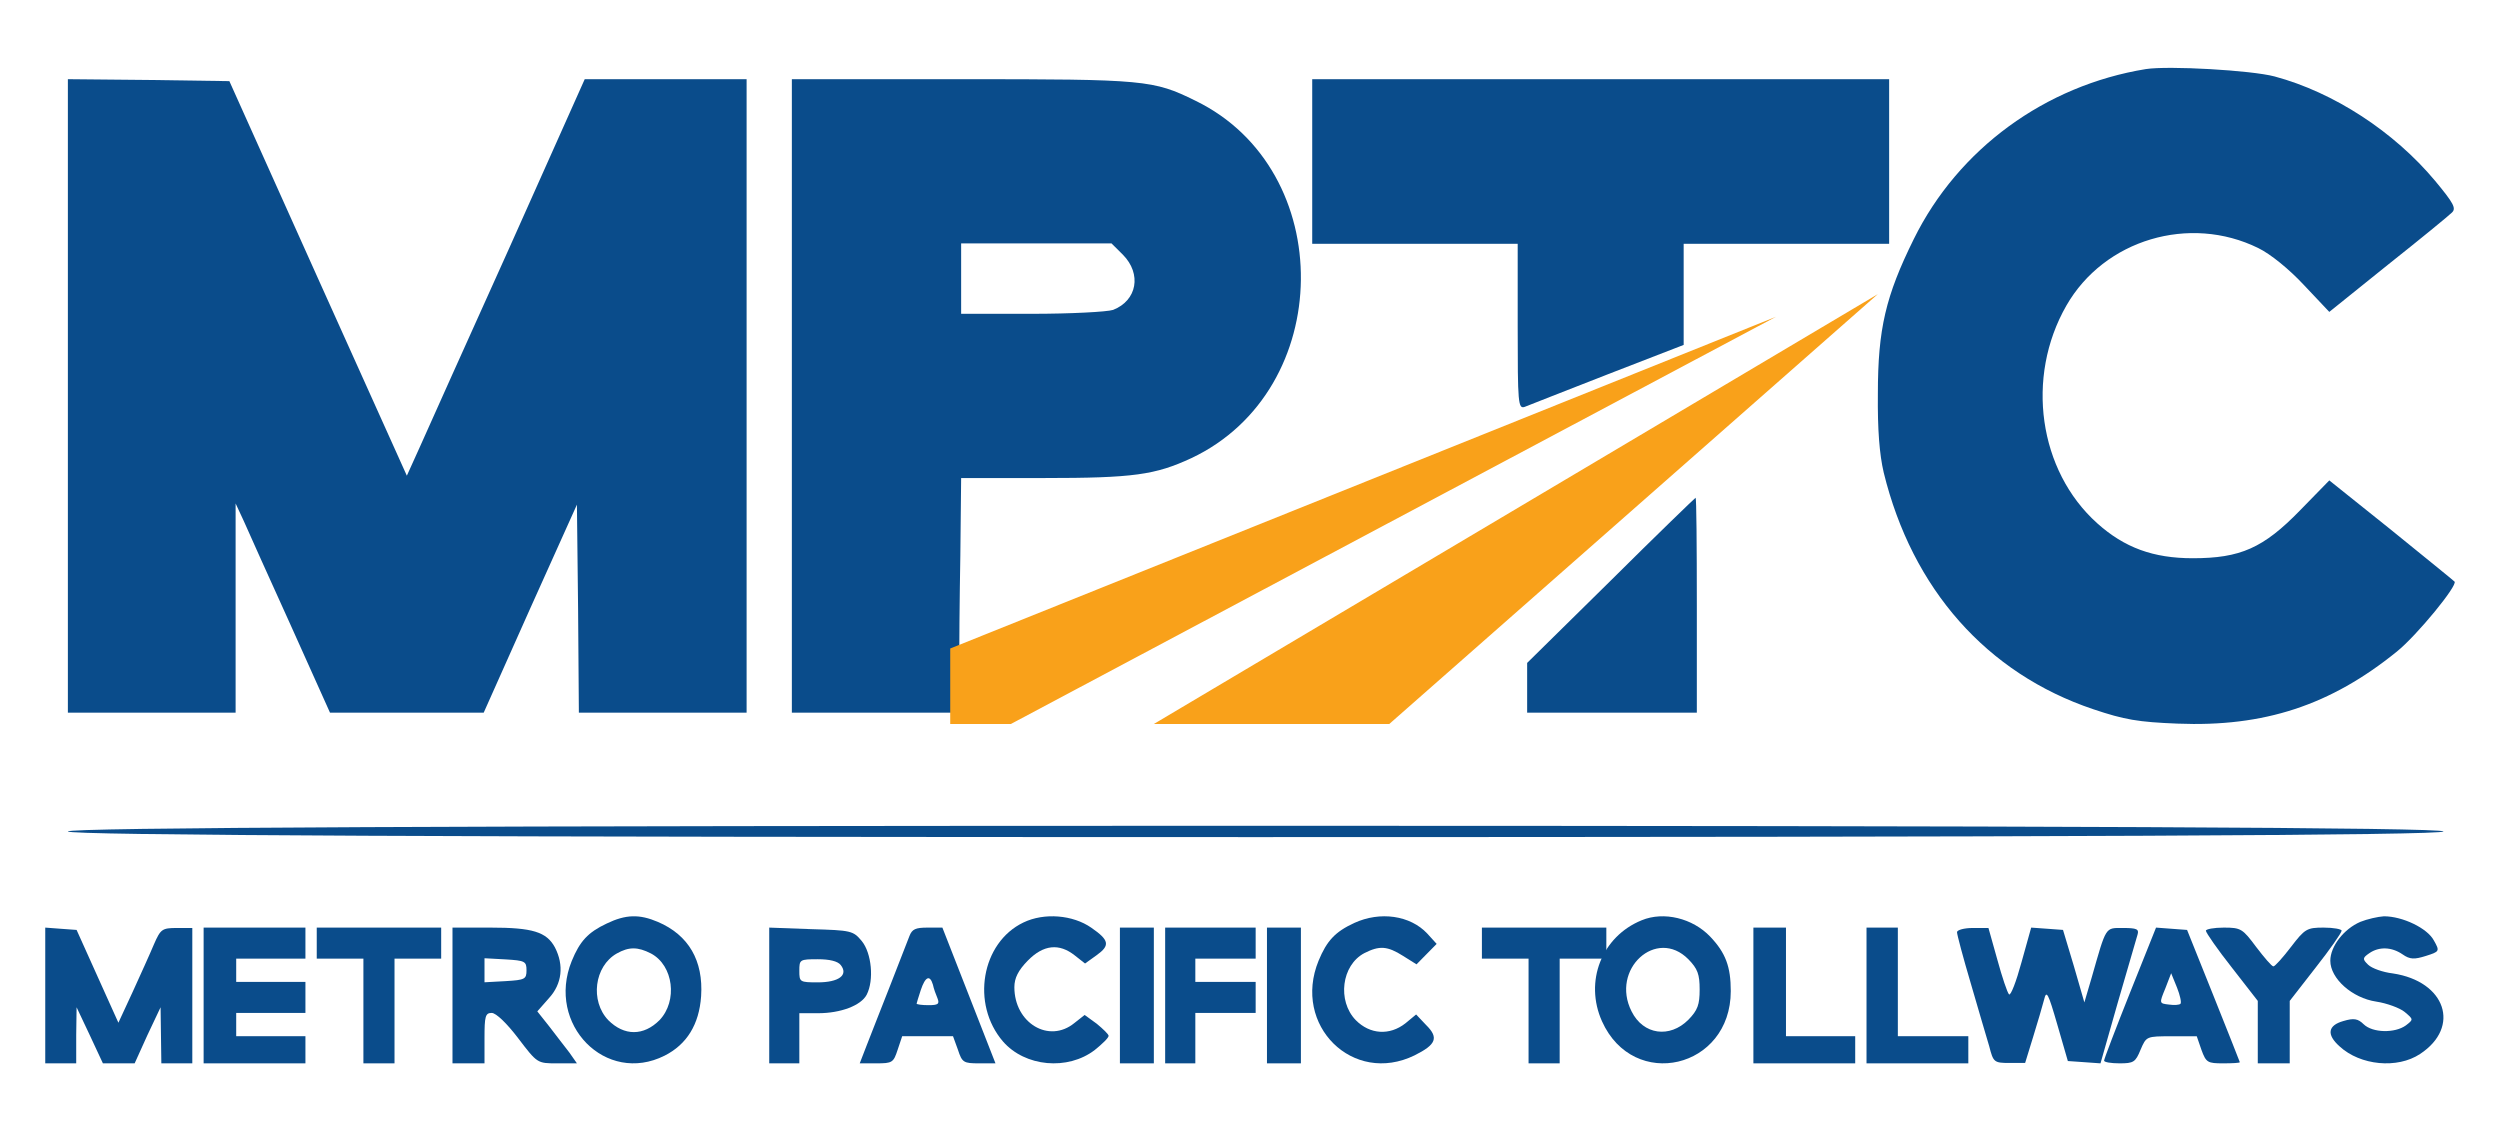
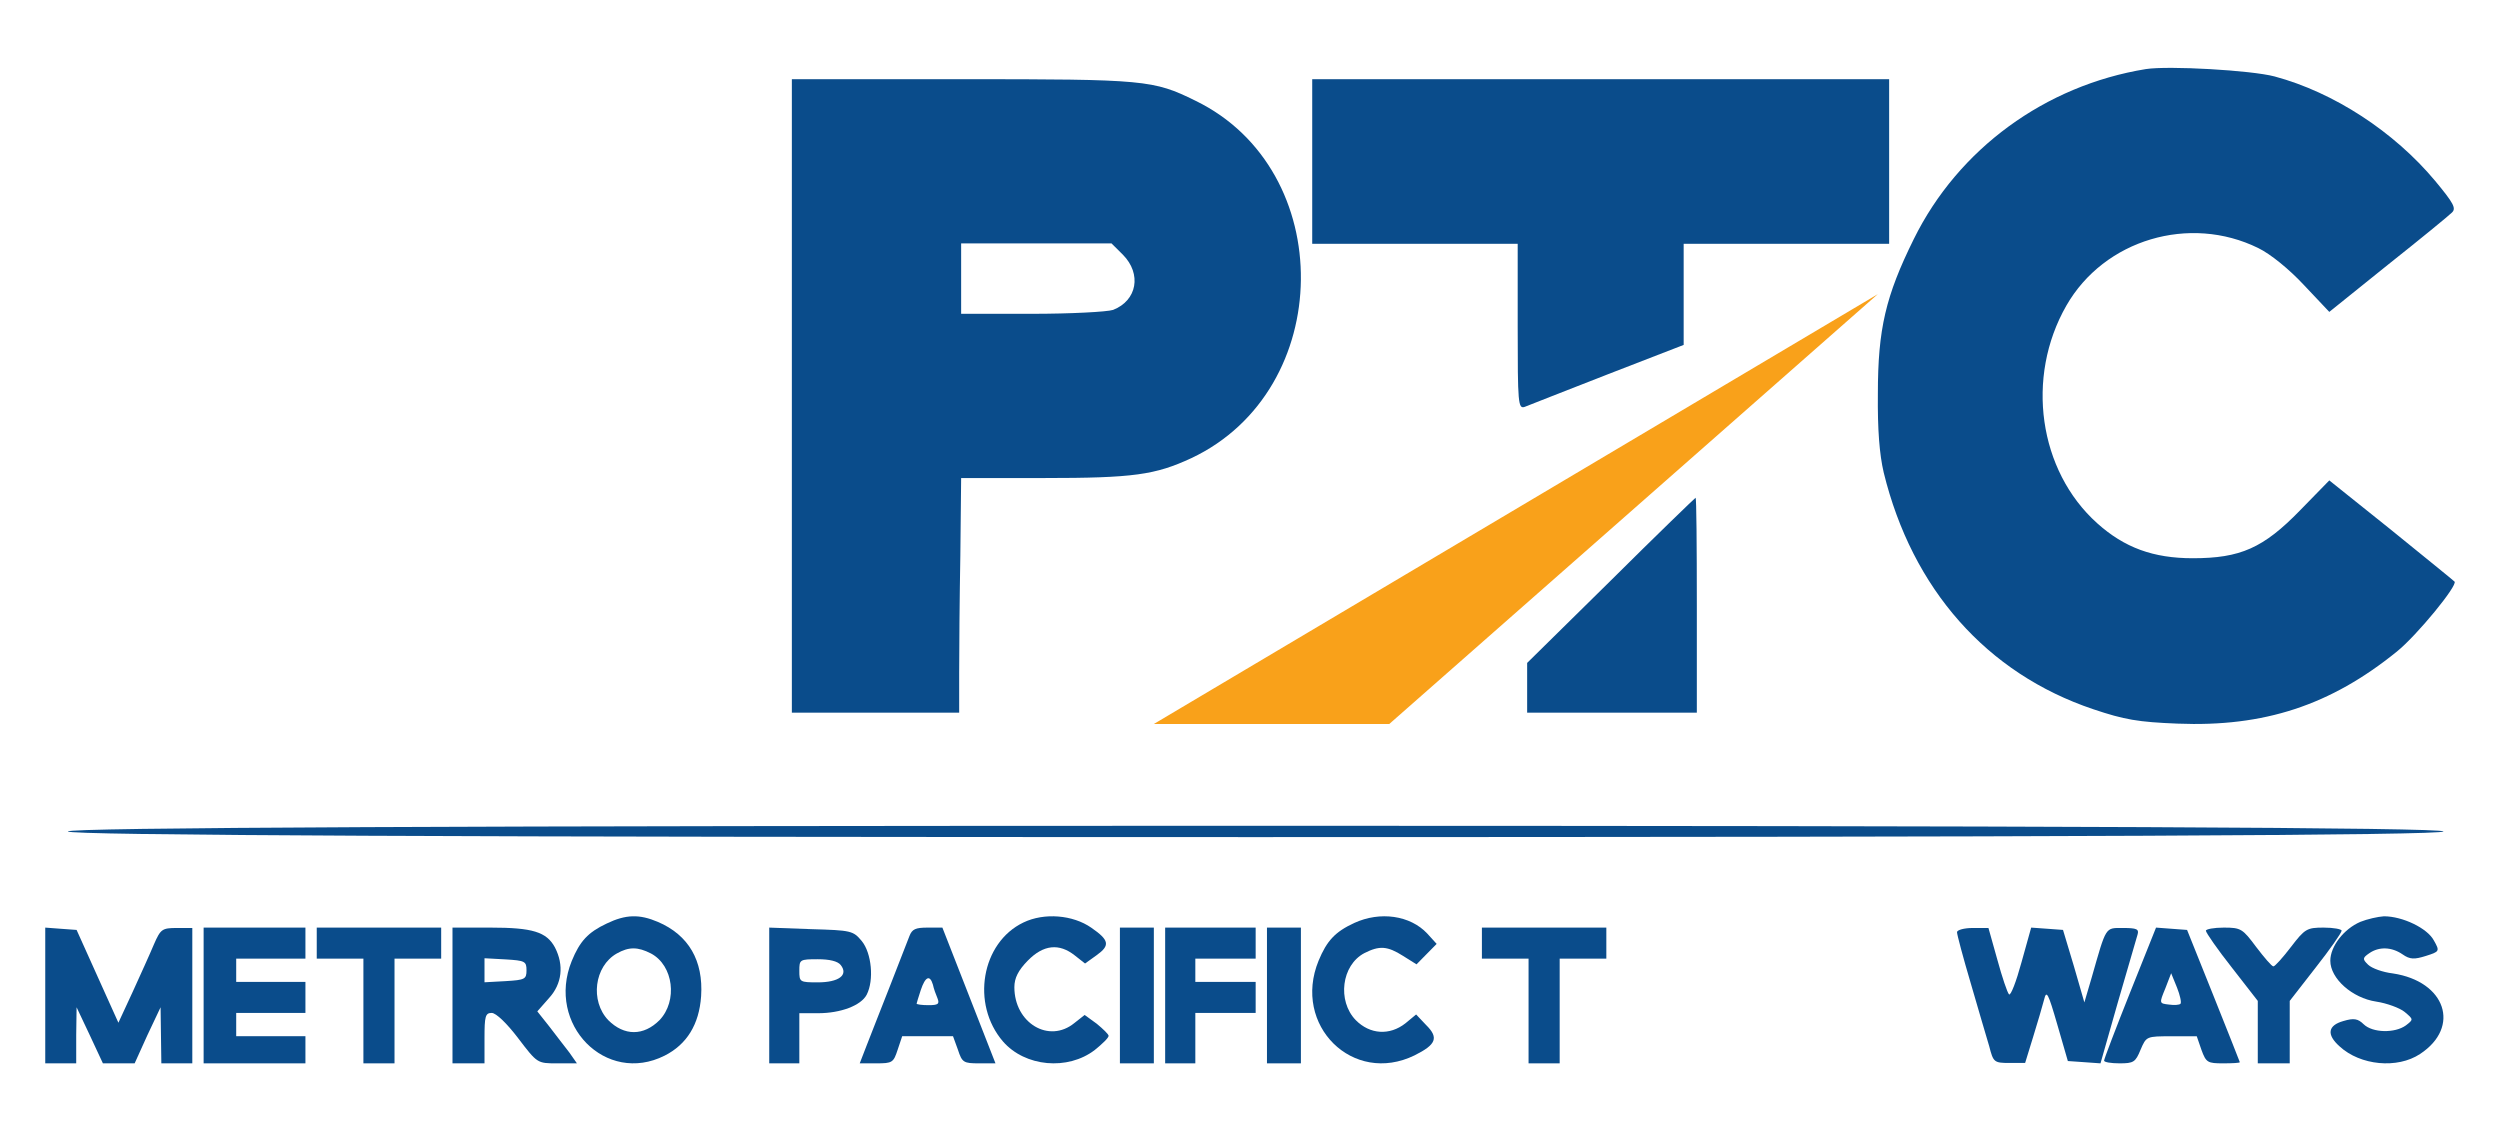
<svg xmlns="http://www.w3.org/2000/svg" width="221" height="100" viewBox="0 0 221 100" fill="none">
  <path d="M189.699 6.106C180.801 7.551 173.109 13.158 169.177 21.139C166.694 26.162 166.004 29.086 166.004 34.796C165.97 37.961 166.142 40.163 166.522 41.78C169.039 52.065 175.627 59.53 185.043 62.695C187.802 63.624 189.009 63.83 192.493 63.968C200.15 64.278 206.013 62.351 211.877 57.604C213.67 56.159 217.292 51.721 216.981 51.412C216.843 51.274 214.291 49.21 211.325 46.802L205.91 42.468L203.323 45.117C200.081 48.453 198.046 49.348 193.838 49.348C190.355 49.348 187.802 48.419 185.388 46.252C180.214 41.608 179.042 33.352 182.663 27.022C186.009 21.174 193.562 18.938 199.633 21.93C200.702 22.447 202.357 23.788 203.668 25.198L205.91 27.572L211.083 23.41C213.946 21.139 216.464 19.075 216.74 18.8C217.154 18.422 216.912 17.974 215.257 15.979C211.635 11.645 206.324 8.17 201.081 6.76C199.012 6.209 191.7 5.797 189.699 6.106Z" fill="#0A4C8B" />
-   <path d="M6 35V63H13.414H20.828V53.736V44.506L21.552 46.062C21.931 46.926 23.793 51.074 25.724 55.326L29.172 63H35.965H42.759L46.862 53.805L51 44.61L51.103 53.805L51.172 63H58.586H66V35V7H58.862H51.69L45 21.968C41.31 30.16 37.759 38.042 37.138 39.459L35.965 42.052L28.103 24.595L20.276 7.173L13.138 7.069L6 7V35Z" fill="#0A4C8B" />
  <path d="M70 35V63H77.413H84.791V59.474C84.791 57.504 84.826 52.837 84.895 49.069L84.965 42.259H92.273C100.208 42.259 102.122 41.983 105.324 40.496C118.061 34.481 118.27 15.02 105.672 8.901C101.948 7.069 101.252 7 85.069 7H70V35ZM99.268 22.521C100.939 24.215 100.521 26.565 98.398 27.395C97.876 27.568 94.674 27.741 91.194 27.741H84.965V24.63V21.518H91.612H98.259L99.268 22.521Z" fill="#0A4C8B" />
  <path d="M116 14.276V21.551H125.082H134.164V28.862C134.164 35.687 134.199 36.172 134.793 35.964C135.108 35.825 138.426 34.544 142.129 33.088L148.836 30.49V26.021V21.551H157.918H167V14.276V7H141.5H116V14.276Z" fill="#0A4C8B" />
  <path d="M142.393 51.319L135 58.602V60.819V63H142.5H150V53.5C150 48.257 149.964 44 149.893 44C149.857 44 146.464 47.272 142.393 51.319Z" fill="#0A4C8B" />
  <path d="M6 73.5C6 73.85 41.243 74 111 74C180.757 74 216 73.85 216 73.5C216 73.15 180.757 73 111 73C41.243 73 6 73.15 6 73.5Z" fill="#0A4C8B" />
  <path d="M53.631 81.641C51.982 82.418 51.261 83.194 50.539 84.958C48.272 90.568 53.562 95.931 58.75 93.32C60.708 92.332 61.807 90.568 61.979 88.063C62.185 84.923 60.88 82.665 58.166 81.5C56.517 80.795 55.315 80.83 53.631 81.641ZM57.547 84.288C59.54 85.346 59.918 88.486 58.303 90.18C56.895 91.591 55.177 91.591 53.769 90.18C52.154 88.486 52.532 85.417 54.524 84.288C55.589 83.688 56.379 83.688 57.547 84.288Z" fill="#0A4C8B" />
  <path d="M90.469 81.549C86.755 83.326 85.818 88.762 88.664 92.067C90.607 94.305 94.391 94.661 96.785 92.813C97.445 92.28 98 91.747 98 91.569C98 91.427 97.514 90.965 96.959 90.504L95.883 89.722L94.981 90.432C92.725 92.28 89.67 90.432 89.67 87.27C89.67 86.453 90.017 85.778 90.85 84.925C92.239 83.504 93.627 83.362 95.015 84.463L95.918 85.174L96.959 84.428C98.139 83.575 98.069 83.113 96.473 82.011C94.842 80.874 92.308 80.661 90.469 81.549Z" fill="#0A4C8B" />
  <path d="M119.704 81.596C118.028 82.376 117.295 83.156 116.562 84.929C114.223 90.636 119.599 95.954 125.045 93.295C126.965 92.338 127.209 91.735 126.057 90.601L125.185 89.679L124.242 90.459C122.846 91.558 121.1 91.452 119.844 90.175C118.203 88.474 118.587 85.319 120.612 84.255C121.938 83.582 122.636 83.617 124.033 84.503L125.22 85.248L126.127 84.326L127 83.44L126.162 82.518C124.661 80.923 122.008 80.533 119.704 81.596Z" fill="#0A4C8B" />
-   <path d="M145.126 81.351C141.585 82.794 140.038 86.769 141.619 90.287C144.404 96.479 153 94.474 153 87.614C153 85.468 152.553 84.236 151.178 82.794C149.63 81.175 147.086 80.542 145.126 81.351ZM149.252 84.799C150.077 85.643 150.249 86.136 150.249 87.473C150.249 88.81 150.077 89.302 149.252 90.147C147.602 91.8 145.264 91.484 144.232 89.408C142.341 85.679 146.433 81.949 149.252 84.799Z" fill="#0A4C8B" />
  <path d="M208.657 81.491C207.185 82.123 206 83.666 206 84.929C206 86.507 207.939 88.226 210.057 88.542C210.99 88.682 212.139 89.103 212.57 89.454C213.36 90.12 213.36 90.12 212.678 90.647C211.708 91.348 209.734 91.313 208.944 90.541C208.441 90.05 208.082 89.98 207.149 90.261C205.785 90.647 205.641 91.453 206.826 92.506C208.657 94.189 211.924 94.505 213.934 93.172C217.561 90.787 216.196 86.753 211.529 86.051C210.631 85.946 209.662 85.595 209.339 85.279C208.836 84.788 208.836 84.683 209.447 84.262C210.308 83.666 211.421 83.701 212.391 84.368C213.037 84.823 213.432 84.823 214.437 84.508C215.658 84.122 215.694 84.087 215.155 83.14C214.581 82.052 212.391 81 210.739 81C210.201 81.035 209.267 81.246 208.657 81.491Z" fill="#0A4C8B" />
  <path d="M4 87.983V94H5.368H6.737V91.504L6.771 89.043L7.934 91.504L9.097 94H10.5H11.903L13.032 91.504L14.195 89.043L14.229 91.504L14.263 94H15.632H17V88.017V82.034H15.632C14.332 82.034 14.195 82.137 13.613 83.47C13.271 84.291 12.416 86.171 11.732 87.675L10.466 90.41L8.618 86.308L6.771 82.205L5.368 82.103L4 82V87.983Z" fill="#0A4C8B" />
  <path d="M18 88V94H22.5H27V92.8V91.6H23.94H20.88V90.571V89.543H23.94H27V88.171V86.8H23.94H20.88V85.771V84.743H23.94H27V83.371V82H22.5H18V88Z" fill="#0A4C8B" />
  <path d="M28 83.371V84.743H30.062H32.125V89.371V94H33.5H34.875V89.371V84.743H36.938H39V83.371V82H33.5H28V83.371Z" fill="#0A4C8B" />
  <path d="M40 88V94H41.415H42.83V91.771C42.83 89.851 42.9 89.543 43.466 89.543C43.855 89.543 44.81 90.469 45.801 91.771C47.498 94 47.498 94 49.231 94H51L50.328 93.04C49.939 92.526 49.125 91.497 48.559 90.743L47.498 89.406L48.524 88.24C49.691 86.971 49.868 85.326 49.055 83.749C48.312 82.377 47.074 82 43.36 82H40V88ZM46.543 85.771C46.543 86.56 46.402 86.629 44.704 86.731L42.83 86.834V85.771V84.709L44.704 84.811C46.402 84.914 46.543 84.983 46.543 85.771Z" fill="#0A4C8B" />
  <path d="M68 88V94H69.331H70.661V91.784V89.568H72.324C74.32 89.568 76.117 88.886 76.616 87.932C77.281 86.636 77.048 84.25 76.183 83.193C75.418 82.273 75.252 82.239 71.692 82.136L68 82V88ZM74.32 85.307C75.019 86.193 74.154 86.841 72.291 86.841C70.695 86.841 70.661 86.807 70.661 85.818C70.661 84.829 70.695 84.796 72.291 84.796C73.322 84.796 74.054 84.966 74.32 85.307Z" fill="#0A4C8B" />
  <path d="M80.391 82.754C80.224 83.2 79.453 85.154 78.682 87.143C77.911 89.131 76.972 91.463 76.637 92.354L76 94H77.475C78.883 94 78.983 93.931 79.352 92.8L79.754 91.6H82H84.246L84.682 92.8C85.05 93.931 85.184 94 86.559 94H88L85.654 88L83.307 82H82C80.927 82 80.626 82.137 80.391 82.754ZM82.469 87.04C82.536 87.383 82.737 87.931 82.871 88.24C83.073 88.754 82.939 88.857 82.067 88.857C81.497 88.857 81.028 88.789 81.028 88.72C81.028 88.686 81.195 88.137 81.397 87.52C81.799 86.32 82.201 86.149 82.469 87.04Z" fill="#0A4C8B" />
  <path d="M99 88V94H100.5H102V88V82H100.5H99V88Z" fill="#0A4C8B" />
  <path d="M103 88V94H104.333H105.667V91.771V89.543H108.333H111V88.171V86.8H108.333H105.667V85.771V84.743H108.333H111V83.371V82H107H103V88Z" fill="#0A4C8B" />
  <path d="M112 88V94H113.5H115V88V82H113.5H112V88Z" fill="#0A4C8B" />
  <path d="M131 83.371V84.743H133.062H135.125V89.371V94H136.5H137.875V89.371V84.743H139.938H142V83.371V82H136.5H131V83.371Z" fill="#0A4C8B" />
-   <path d="M155 88V94H159.5H164V92.8V91.6H160.94H157.88V86.8V82H156.44H155V88Z" fill="#0A4C8B" />
-   <path d="M165 88V94H169.5H174V92.8V91.6H170.885H167.769V86.8V82H166.385H165V88Z" fill="#0A4C8B" />
  <path d="M173 82.409C173 82.614 173.534 84.625 174.211 86.909C174.888 89.193 175.601 91.716 175.85 92.5C176.207 93.898 176.278 93.966 177.632 93.966H179.021L179.734 91.648C180.126 90.386 180.553 88.921 180.696 88.375C180.909 87.489 181.052 87.761 181.871 90.591L182.798 93.796L184.258 93.898L185.684 94L187.216 88.614C188.071 85.648 188.854 82.954 188.961 82.614C189.104 82.136 188.89 82.034 187.679 82.034C186.075 82.034 186.218 81.829 184.9 86.432L184.258 88.614L183.332 85.409L182.37 82.204L180.981 82.102L179.556 82L178.7 85.068C178.237 86.773 177.739 88.068 177.596 87.898C177.454 87.761 176.99 86.398 176.563 84.829L175.779 82.034H174.389C173.641 82.034 173 82.204 173 82.409Z" fill="#0A4C8B" />
  <path d="M188.297 87.744C187.029 90.923 186 93.624 186 93.761C186 93.897 186.617 94 187.371 94C188.606 94 188.777 93.897 189.223 92.803C189.737 91.607 189.737 91.607 191.966 91.607H194.194L194.606 92.803C195.017 93.932 195.154 94 196.526 94C197.349 94 198 93.966 198 93.897C198 93.863 196.937 91.197 195.669 88.017L193.337 82.205L191.966 82.103L190.594 82L188.297 87.744ZM192.754 88.735C192.651 88.838 192.206 88.872 191.726 88.803C190.869 88.701 190.869 88.701 191.417 87.368L191.931 86.034L192.446 87.299C192.72 87.983 192.857 88.632 192.754 88.735Z" fill="#0A4C8B" />
  <path d="M195 82.274C195 82.446 196.024 83.92 197.294 85.531L199.588 88.48V91.257V94H201H202.412V91.257V88.48L204.706 85.531C205.976 83.92 207 82.446 207 82.274C207 82.137 206.294 82 205.412 82C203.929 82 203.753 82.103 202.518 83.714C201.812 84.64 201.106 85.429 200.965 85.429C200.824 85.429 200.153 84.64 199.447 83.714C198.247 82.103 198.106 82 196.588 82C195.706 82 195 82.137 195 82.274Z" fill="#0A4C8B" />
-   <path d="M84 64V57.327L157 28L89.363 64H84Z" fill="#F9A11A" />
  <path d="M122.813 64H102L166 26L122.813 64Z" fill="#F9A11A" />
</svg>